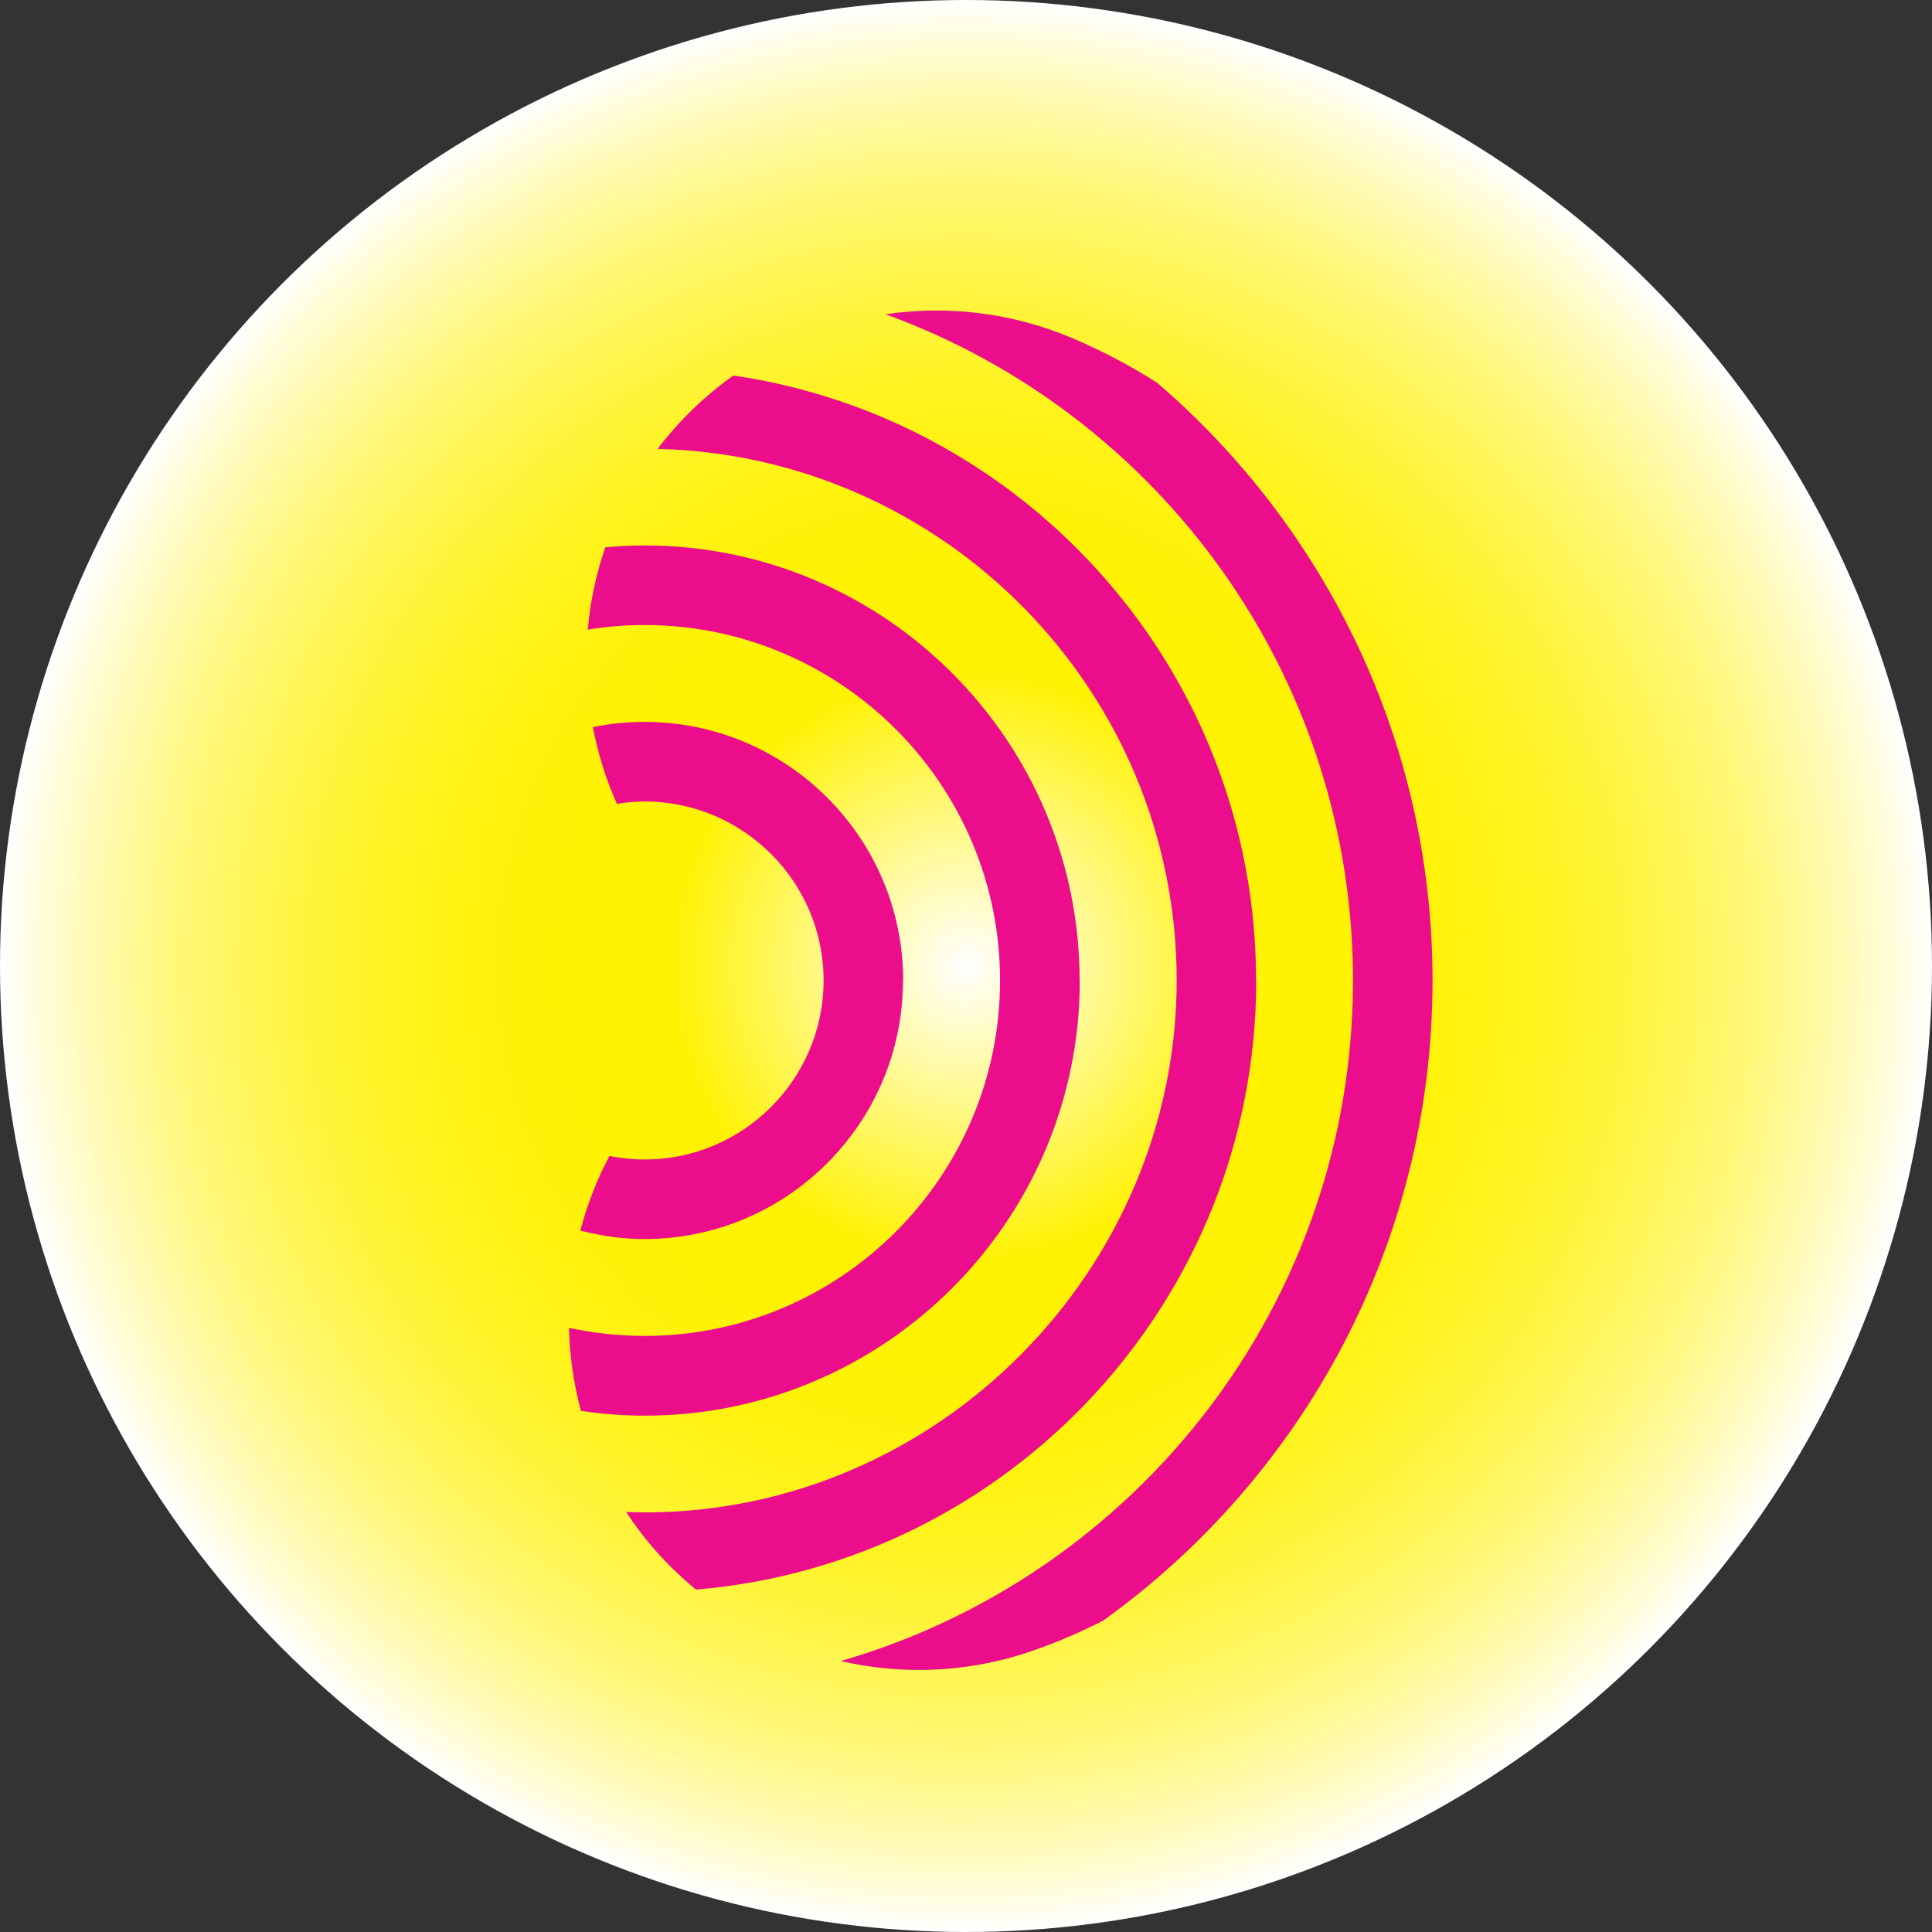
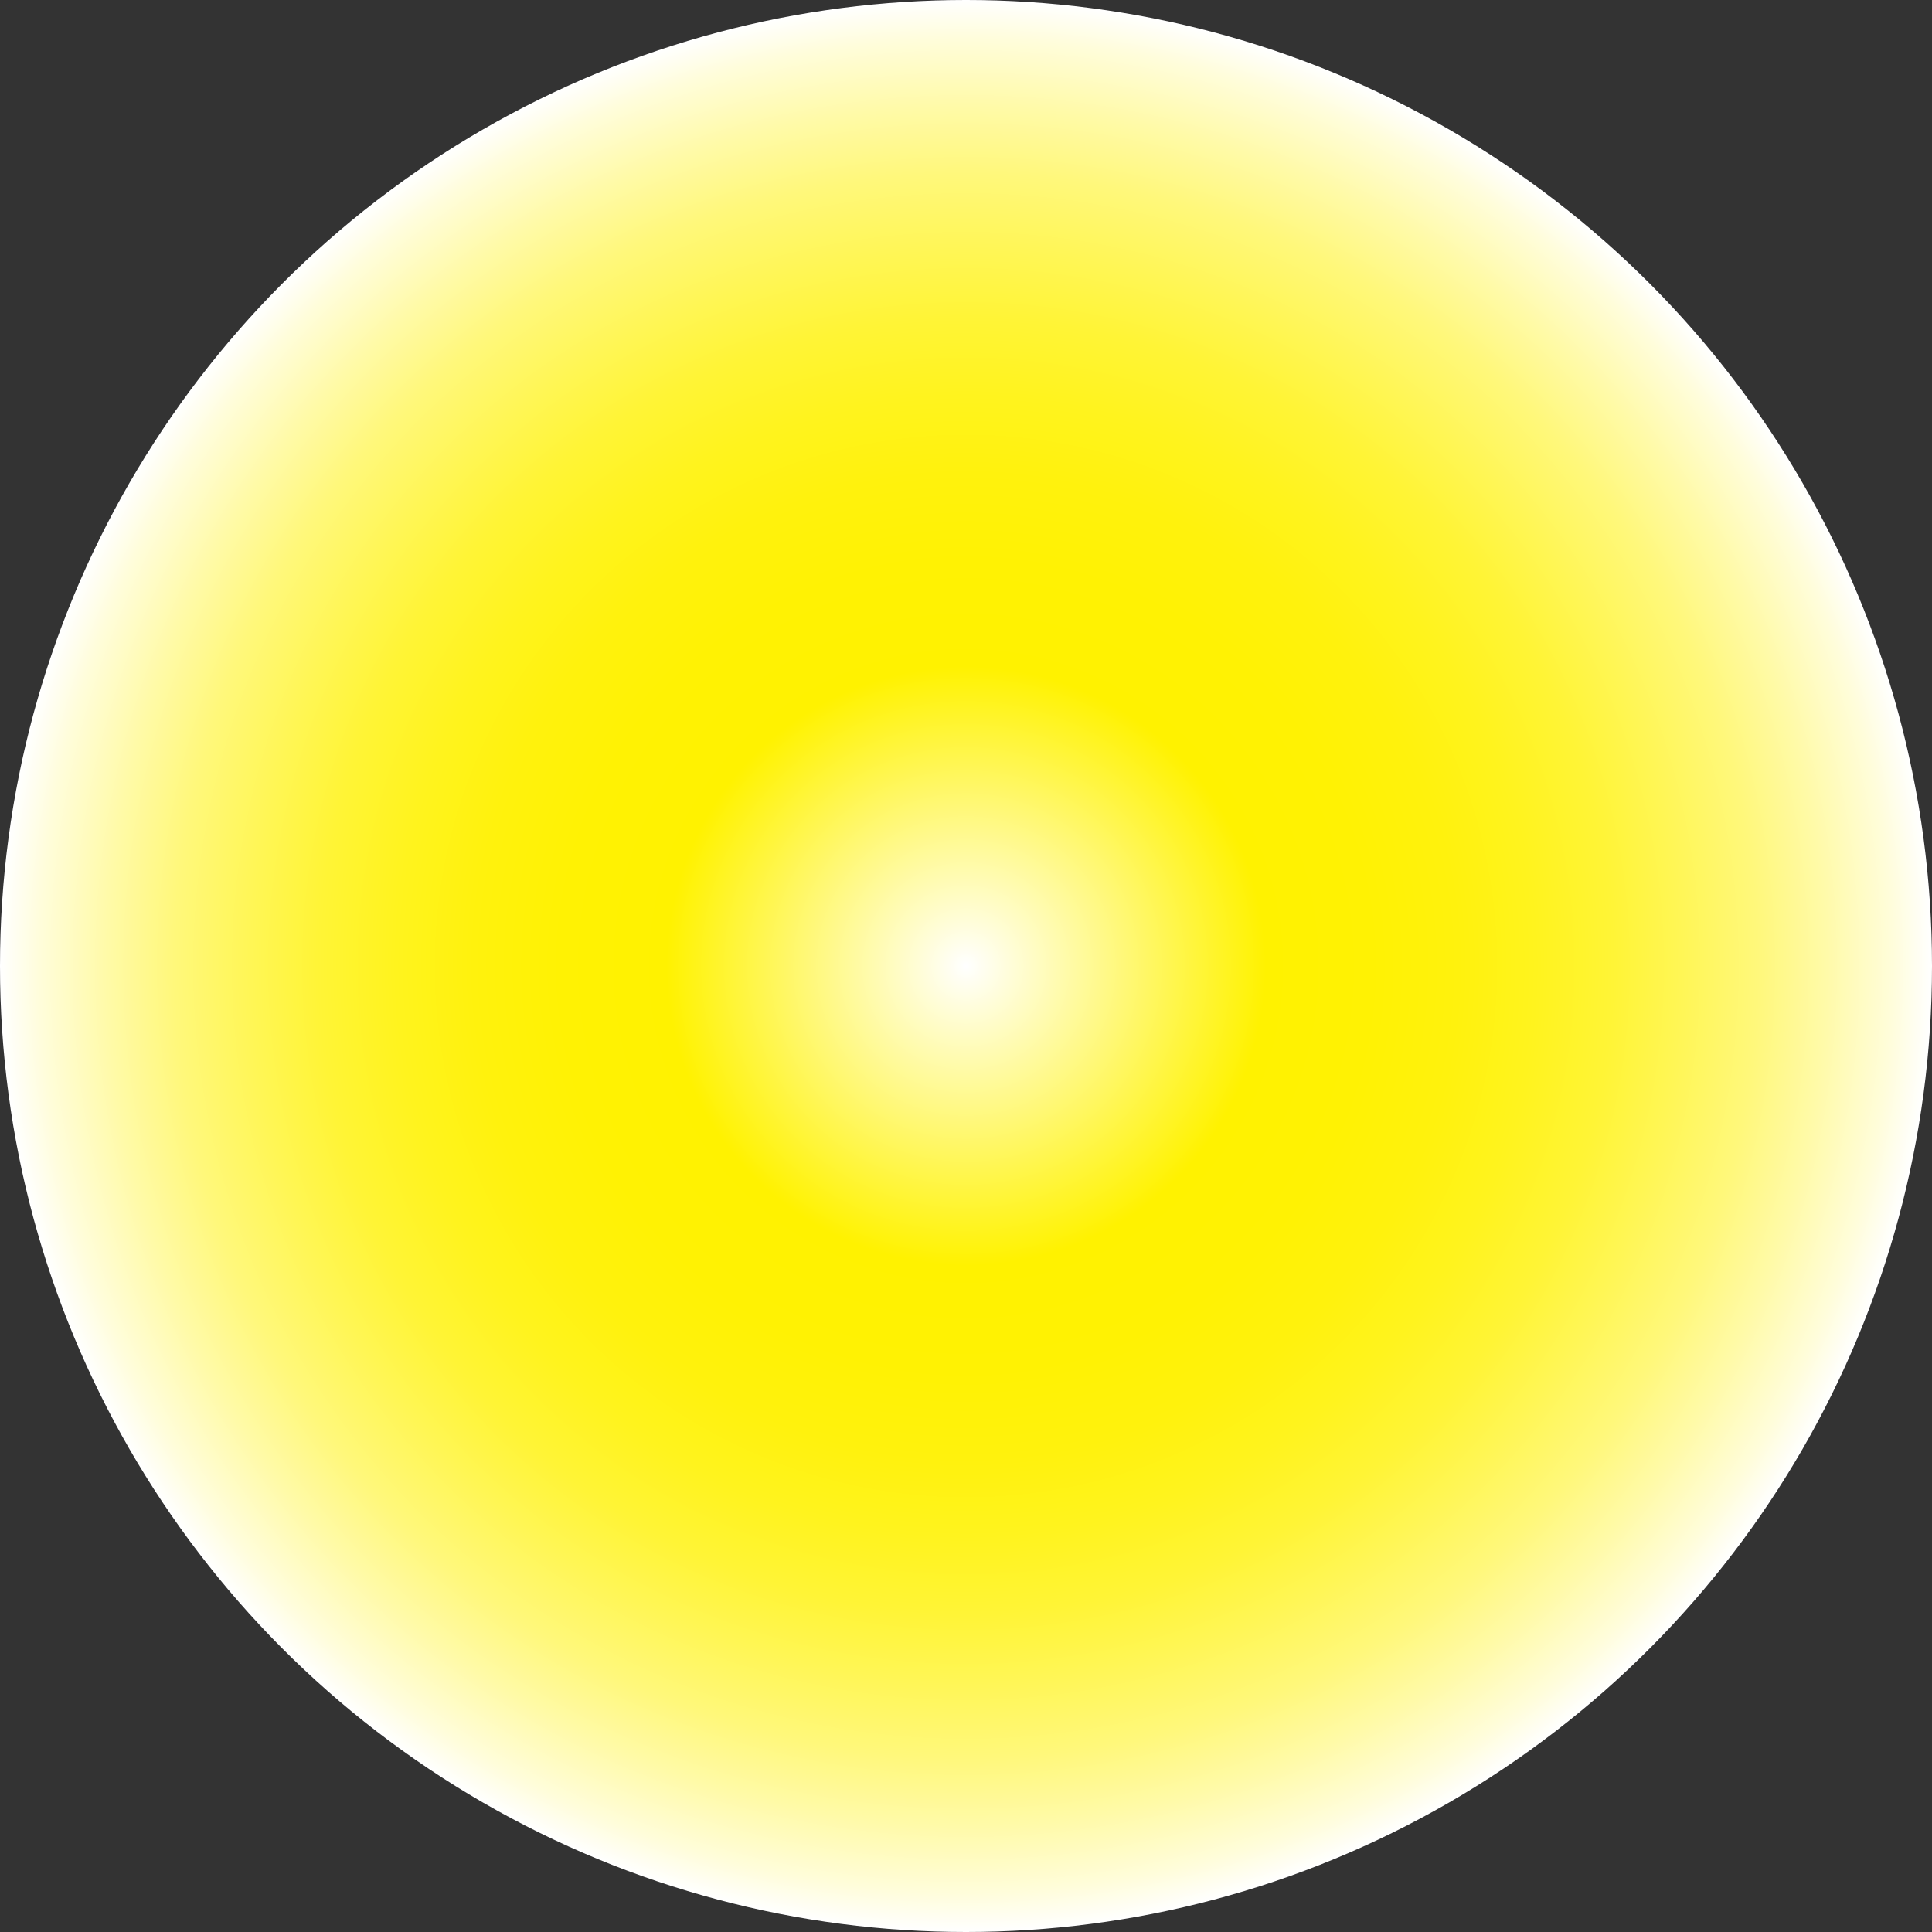
<svg xmlns="http://www.w3.org/2000/svg" id="Layer_1" data-name="Layer 1" viewBox="0 0 121.42 121.42">
  <rect x="0" y="0" width="121.42" height="121.42" fill="#333333" stroke="none" />
  <defs>
    <style>      .cls-1 {        fill: #eb0d8c;      }      .cls-2 {        fill: url(#radial-gradient);      }    </style>
    <radialGradient id="radial-gradient" cx="60.71" cy="60.71" fx="60.71" fy="60.71" r="60.71" gradientUnits="userSpaceOnUse">
      <stop offset="0" stop-color="#fff" />
      <stop offset=".31" stop-color="#fff200" />
      <stop offset=".42" stop-color="#fff203" />
      <stop offset=".51" stop-color="#fff20d" />
      <stop offset=".59" stop-color="#fff31e" />
      <stop offset=".67" stop-color="#fff436" />
      <stop offset=".74" stop-color="#fff655" />
      <stop offset=".82" stop-color="#fff87b" />
      <stop offset=".89" stop-color="#fffaa8" />
      <stop offset=".96" stop-color="#fffddb" />
      <stop offset="1" stop-color="#fff" />
    </radialGradient>
  </defs>
  <circle class="cls-2" cx="60.71" cy="60.71" r="60.71" />
  <g>
-     <path class="cls-1" d="M56.76,61.62c0-8.96-7.29-16.25-16.25-16.25-1.11,0-2.2,.11-3.25,.33,.32,1.66,.82,3.28,1.51,4.82,.57-.09,1.15-.15,1.74-.15,6.2,0,11.25,5.05,11.25,11.25s-5.05,11.25-11.25,11.25c-.75,0-1.49-.08-2.21-.22-.79,1.49-1.4,3.06-1.83,4.69,1.29,.33,2.64,.53,4.03,.53,8.96,0,16.25-7.29,16.25-16.25Z" />
-     <path class="cls-1" d="M67.85,61.62c0-15.08-12.27-27.34-27.34-27.34-.83,0-1.65,.04-2.47,.12-.59,1.71-.95,3.44-1.1,5.17,1.16-.19,2.35-.29,3.57-.29,12.32,0,22.34,10.02,22.34,22.34s-10.02,22.34-22.34,22.34c-1.63,0-3.22-.18-4.75-.51,.04,1.73,.28,3.48,.75,5.22,1.31,.19,2.64,.3,4.01,.3,15.08,0,27.34-12.27,27.34-27.34Z" />
-     <path class="cls-1" d="M78.94,61.62c0-19.3-14.3-35.31-32.85-38.02-1.79,1.27-3.4,2.82-4.76,4.61,18.06,.44,32.62,15.25,32.62,33.41s-15,33.43-33.43,33.43c-.39,0-.78-.02-1.17-.03,1.22,1.87,2.71,3.5,4.39,4.88,19.69-1.64,35.21-18.18,35.21-38.29Z" />
-     <path class="cls-1" d="M90.03,61.62c0-15-6.72-28.46-17.29-37.55-1.67-1.07-3.43-2-5.28-2.79-3.87-1.65-7.94-2.1-11.81-1.53,17.12,6.21,29.38,22.63,29.38,41.87,0,20.27-13.62,37.41-32.19,42.77,1.59,.37,3.23,.56,4.9,.56,2.46,0,4.95-.41,7.4-1.29,1.44-.51,2.83-1.12,4.18-1.8,12.53-9,20.71-23.67,20.71-40.24Z" />
-   </g>
+     </g>
</svg>